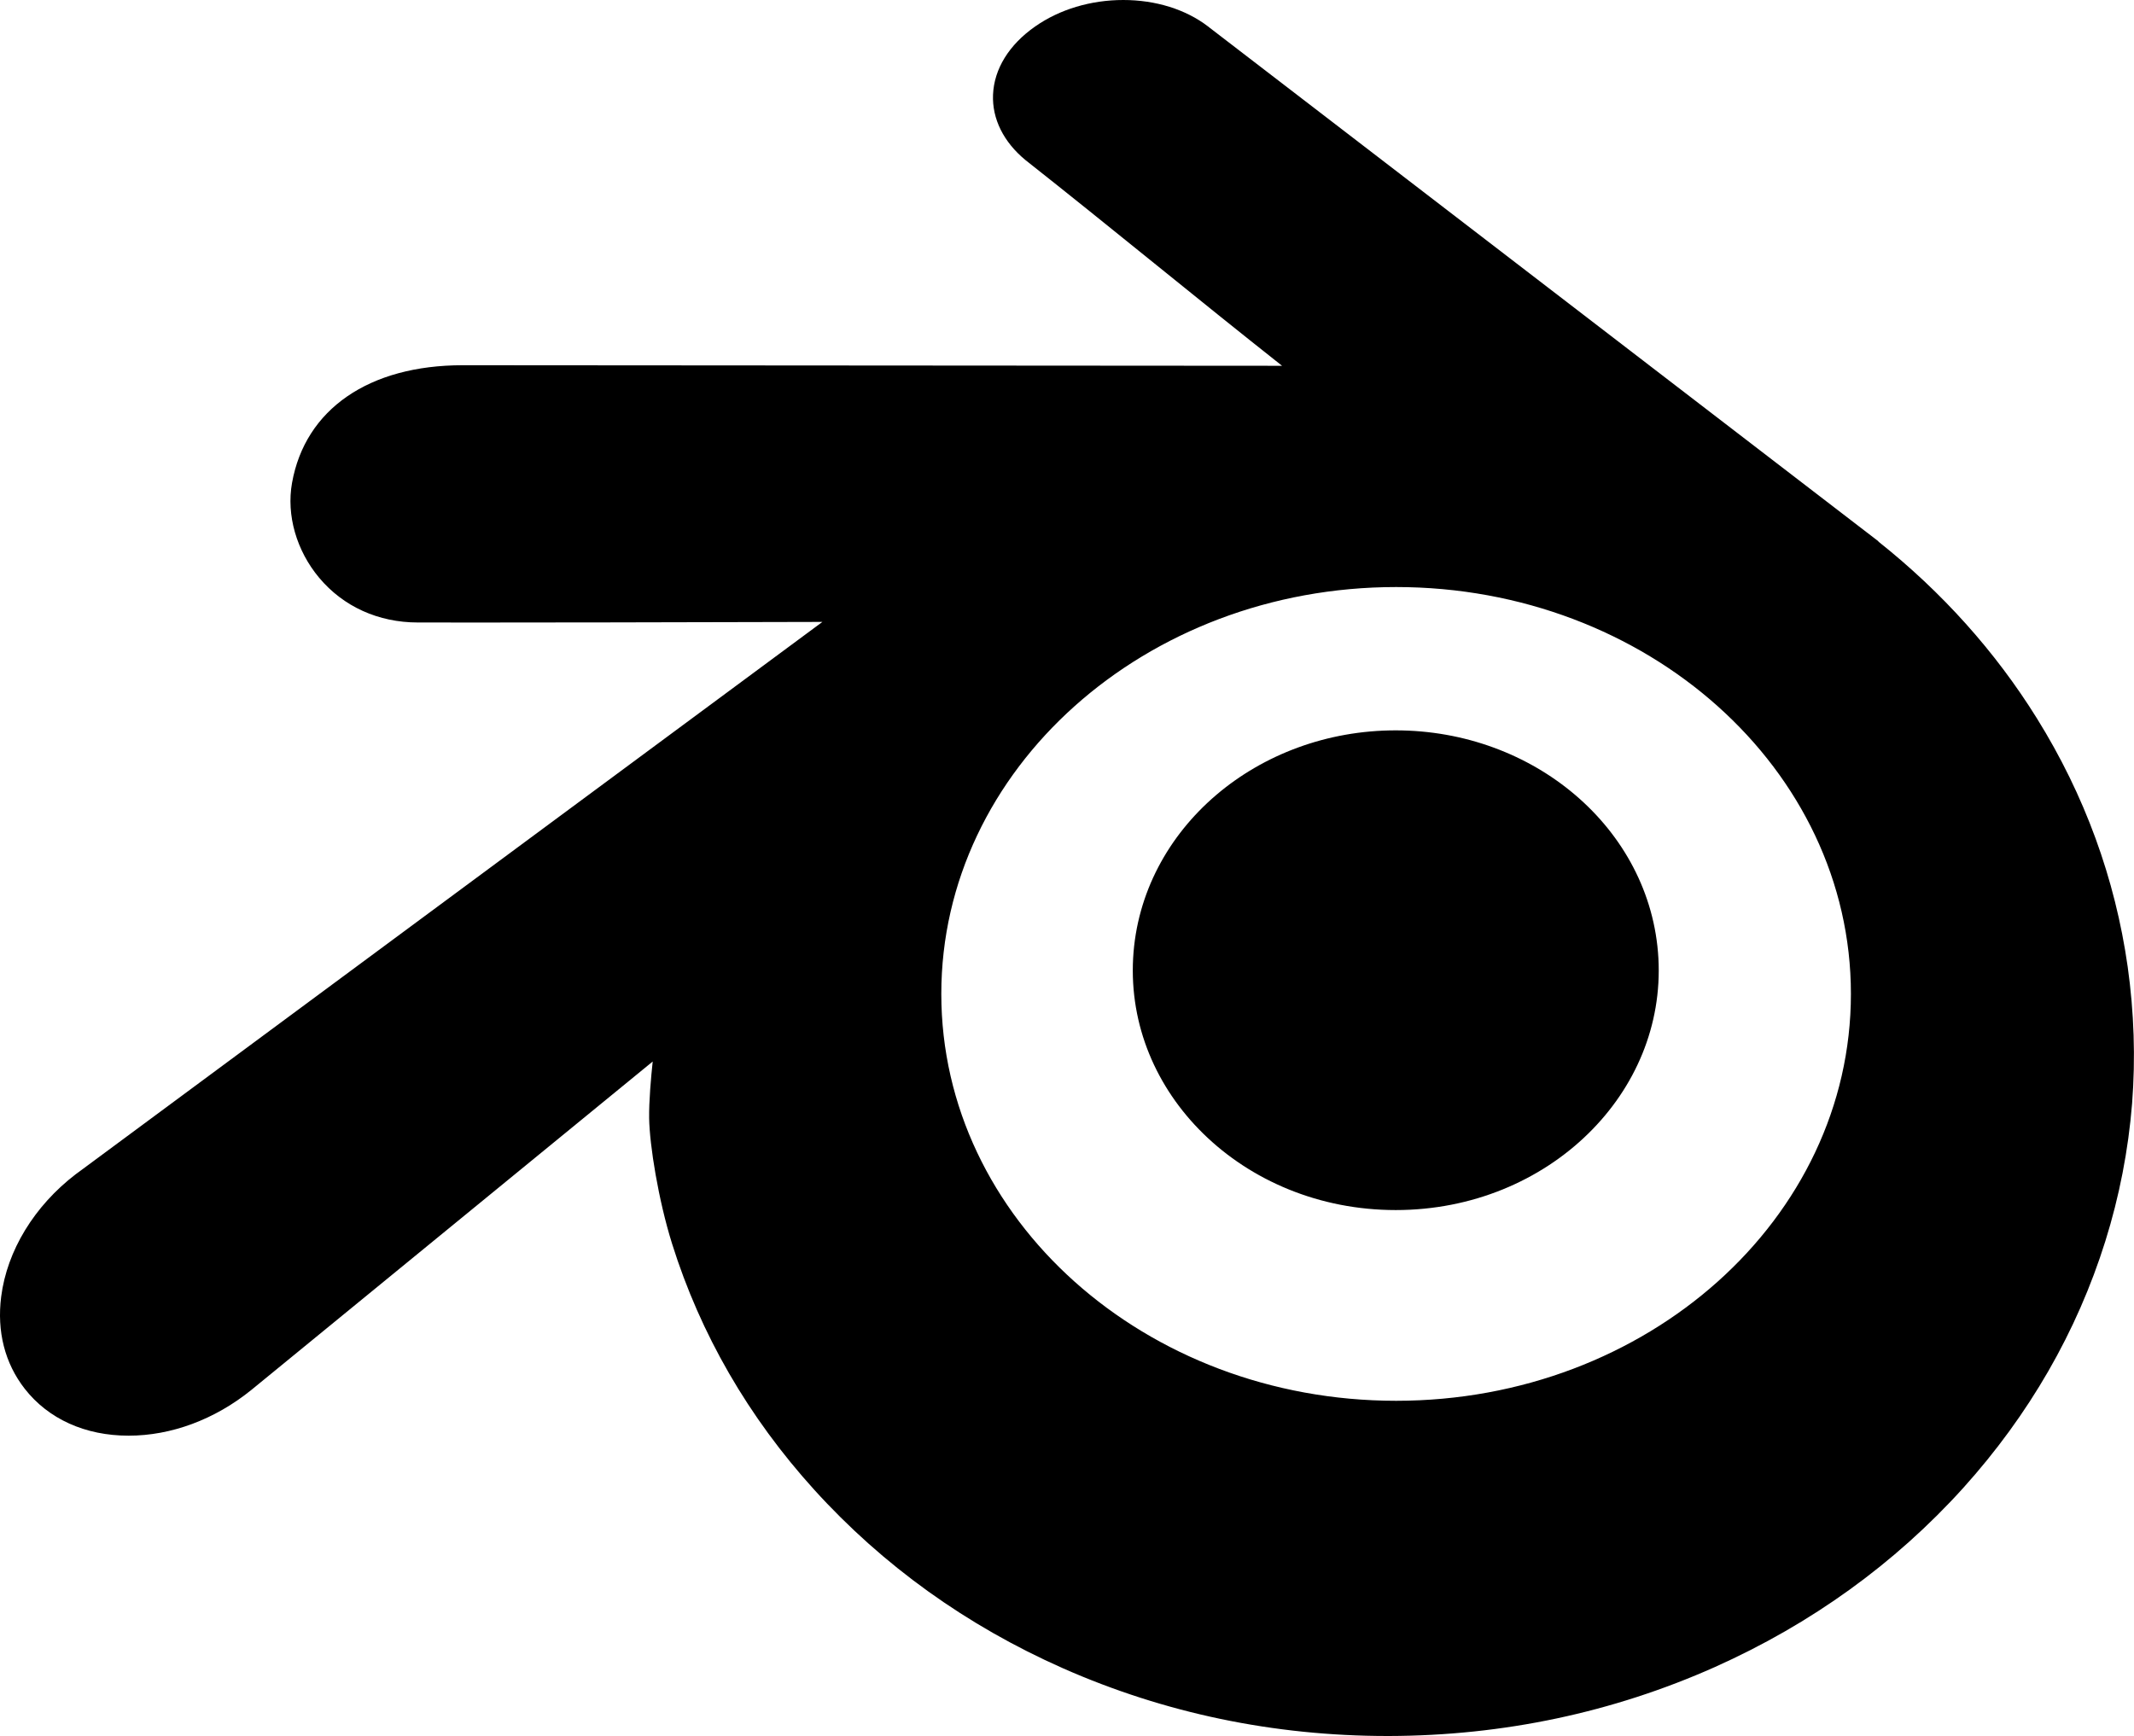
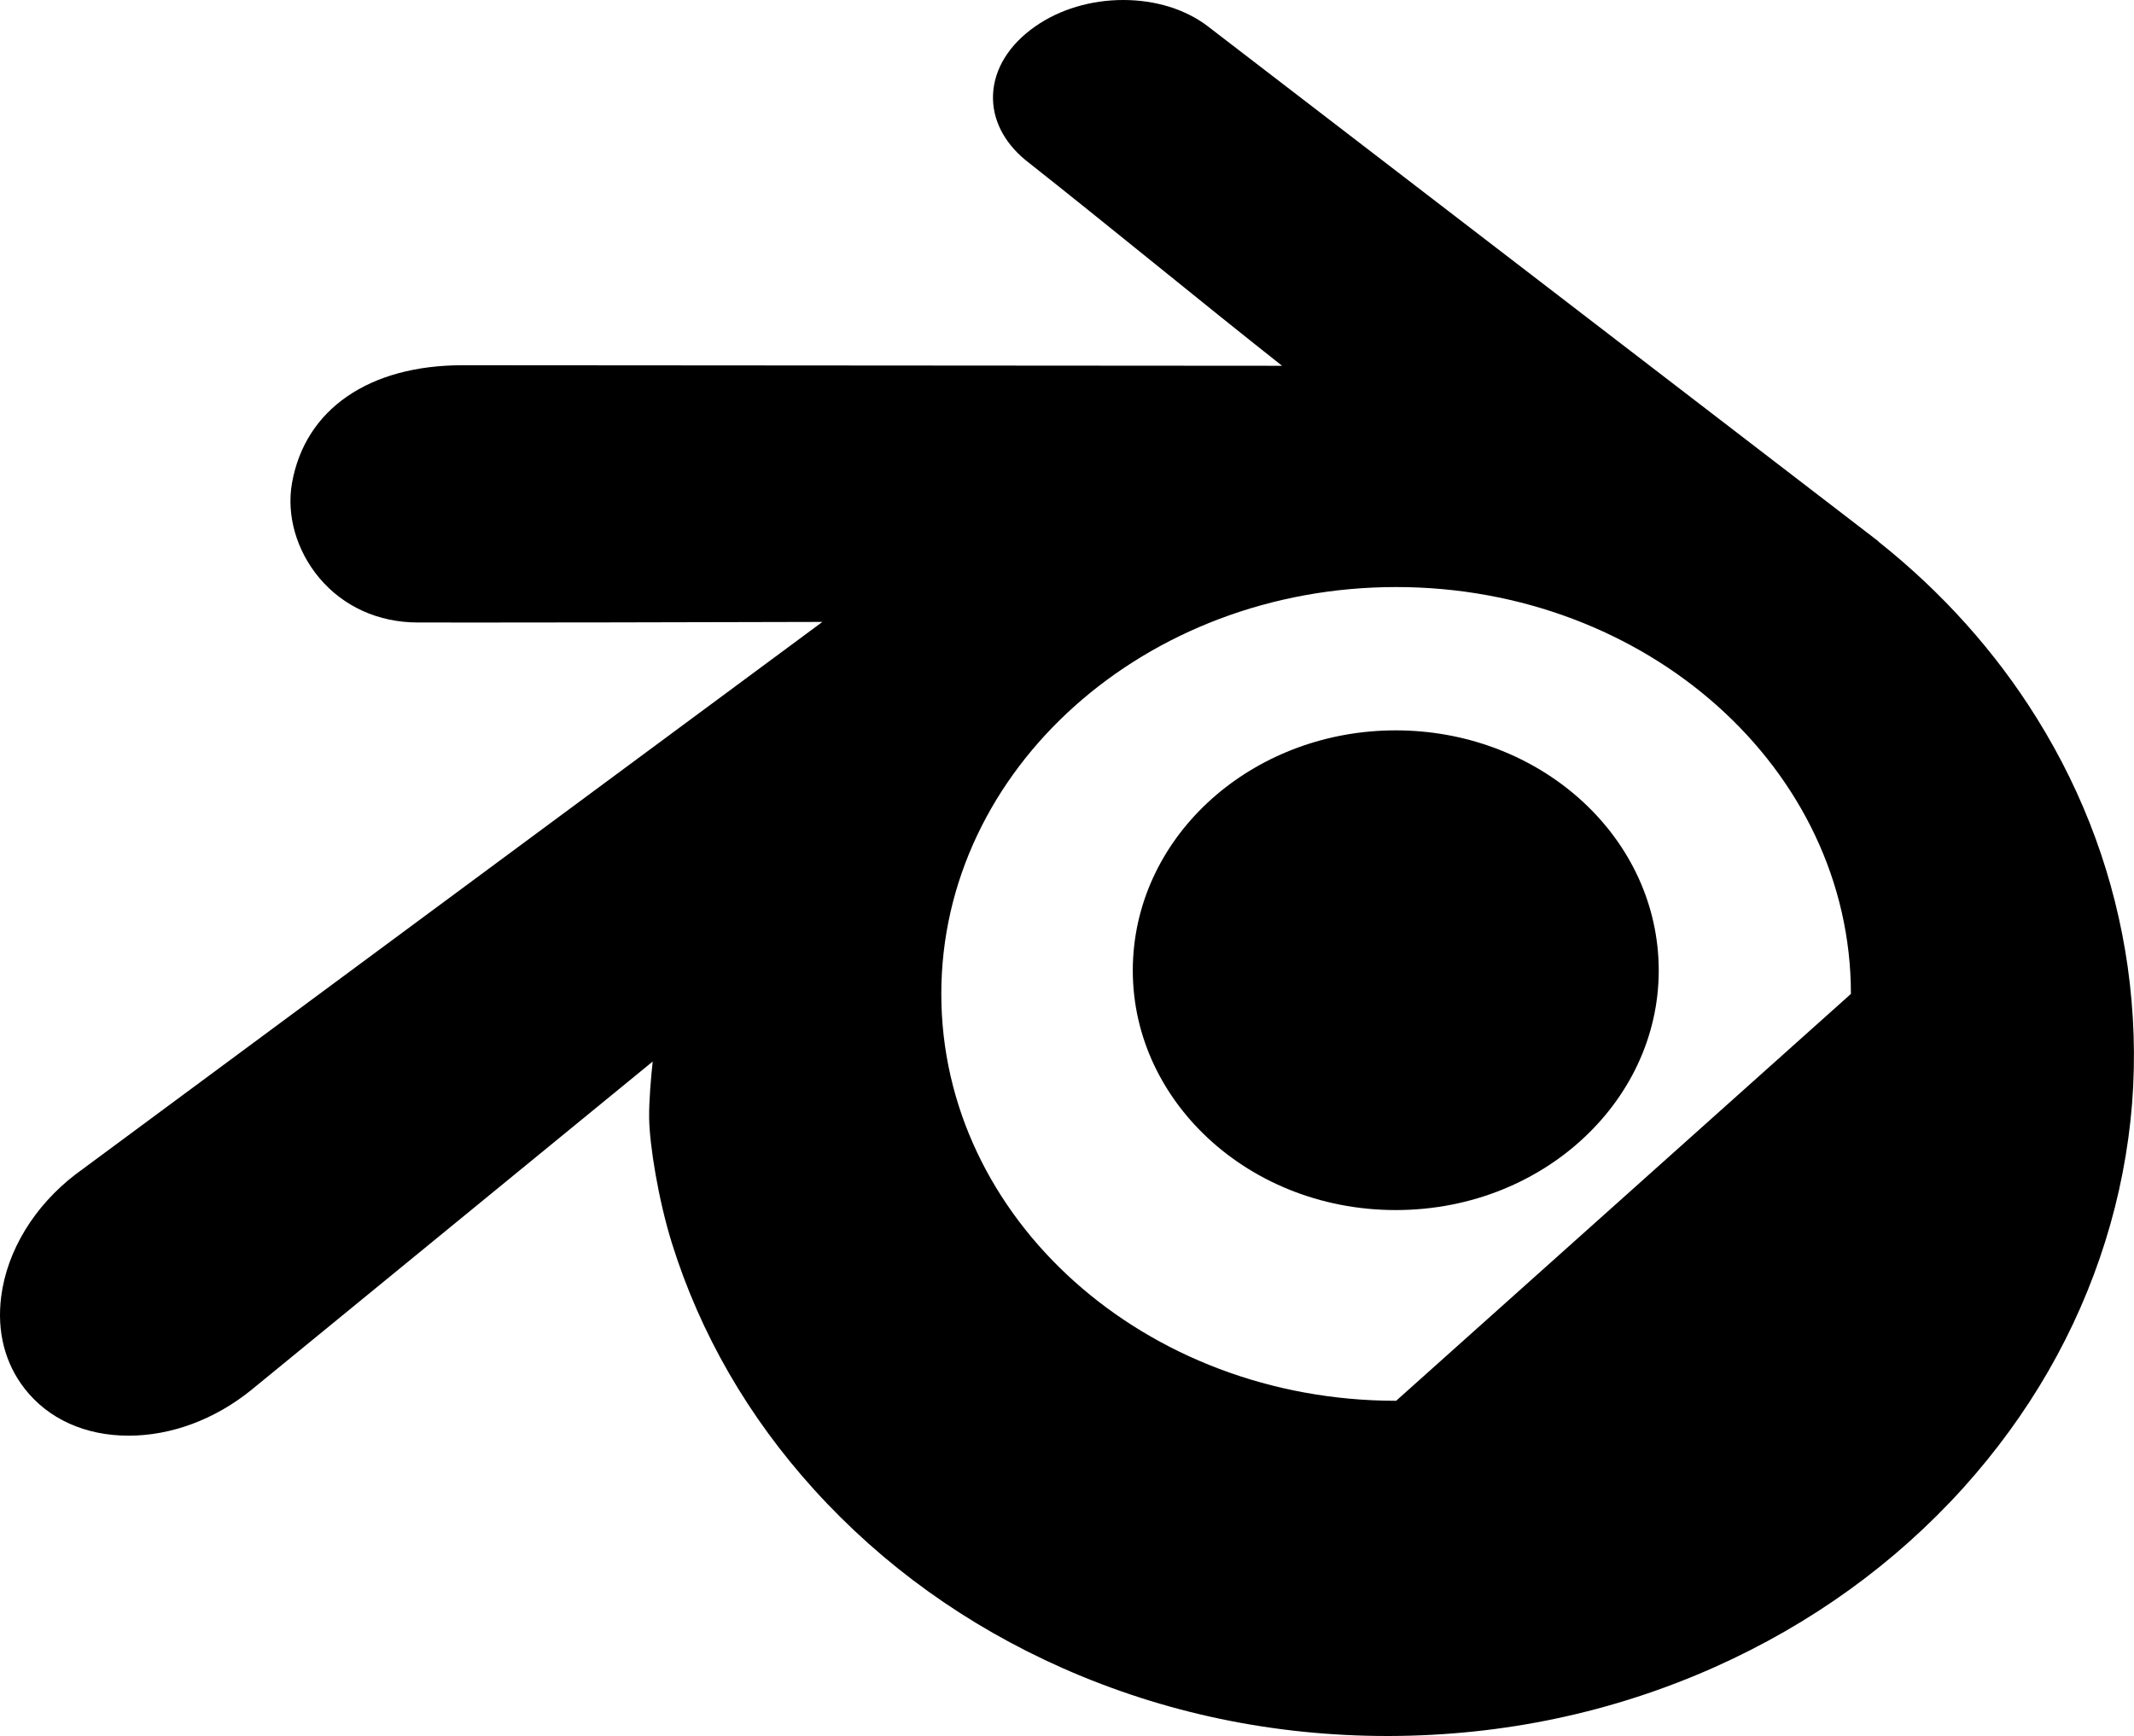
<svg xmlns="http://www.w3.org/2000/svg" width="2500" height="2034" viewBox="0 0 2500 2034" fill="none">
-   <path d="M2492.6 1132.66C2477.93 1029.45 2442.18 931.57 2386.32 841.773C2337.59 763.405 2275.08 693.706 2200.46 634.466L2200.66 634.28L1416.95 32.347C1416.38 31.85 1415.79 31.381 1415.18 30.943C1389.13 10.983 1353.85 0 1315.89 0C1277.87 0 1241.22 11.008 1212.72 31.007C1182.08 52.41 1164.56 80.809 1163.34 111.039C1162.22 139.242 1175.67 166.379 1201.32 187.533C1251.76 227.331 1302.09 267.995 1352.48 308.708C1401.39 348.237 1451.79 388.945 1501.94 428.577L542.021 427.926C432.245 427.926 357.497 479.476 342.12 565.779C335.364 603.581 347.287 645.146 373.939 676.979C402.216 710.726 443.272 729.34 489.537 729.34L562.715 729.389C663.808 729.389 765.346 729.14 866.746 728.895L963.446 728.67L92.241 1373.21L88.782 1375.74C40.12 1413.04 8.261 1465.33 1.388 1519.2C-3.822 1560.01 5.698 1597.3 28.931 1627.09C56.621 1662.59 99.853 1682.12 150.674 1682.12C200.599 1682.12 251.541 1663.2 294.182 1628.76L764.646 1243.74C762.635 1262.54 760.194 1290.12 760.473 1310.14C761.001 1341.84 771.177 1405.44 787.287 1457.07C820.574 1563.18 876.643 1660.27 953.93 1745.53C1034.35 1834.24 1132.29 1904.57 1245.02 1954.54C1364.19 2007.24 1492.3 2034 1625.81 2034H1627.04C1760.97 2033.68 1889.49 2006.5 2009.05 1953.19C2121.97 1902.63 2219.86 1832.01 2299.98 1743.32C2377.17 1657.62 2433.16 1560.38 2466.38 1454.35C2482.82 1401.87 2493.35 1347.71 2497.77 1292.89C2501.87 1239.91 2500.11 1186 2492.6 1132.66ZM1635.57 1641.25C1341.34 1641.25 1102.75 1427.82 1102.75 1164.52C1102.75 901.248 1341.35 687.815 1635.57 687.815C1929.79 687.815 2168.36 901.248 2168.36 1164.52C2168.37 1427.82 1929.79 1641.25 1635.57 1641.25ZM1942.83 1122.63C1947.17 1201.21 1915.78 1274.18 1860.66 1328.19C1804.59 1383.22 1724.59 1417.78 1635.12 1417.78C1545.69 1417.78 1465.67 1383.22 1409.58 1328.19C1354.48 1274.18 1323.16 1201.22 1327.47 1122.69C1331.7 1046.36 1368.93 978.975 1425.02 931.266C1480.17 884.355 1554.22 855.736 1635.11 855.736C1716.01 855.736 1790.05 884.365 1845.2 931.266C1901.32 978.975 1938.56 1046.31 1942.83 1122.63Z" fill="black" />
+   <path d="M2492.6 1132.66C2477.93 1029.45 2442.18 931.57 2386.32 841.773C2337.59 763.405 2275.08 693.706 2200.46 634.466L2200.66 634.28L1416.95 32.347C1416.38 31.85 1415.79 31.381 1415.18 30.943C1389.13 10.983 1353.85 0 1315.89 0C1277.87 0 1241.22 11.008 1212.72 31.007C1182.08 52.41 1164.56 80.809 1163.34 111.039C1162.22 139.242 1175.67 166.379 1201.32 187.533C1251.76 227.331 1302.09 267.995 1352.48 308.708C1401.39 348.237 1451.79 388.945 1501.94 428.577L542.021 427.926C432.245 427.926 357.497 479.476 342.12 565.779C335.364 603.581 347.287 645.146 373.939 676.979C402.216 710.726 443.272 729.34 489.537 729.34L562.715 729.389C663.808 729.389 765.346 729.14 866.746 728.895L963.446 728.67L92.241 1373.21L88.782 1375.74C40.12 1413.04 8.261 1465.33 1.388 1519.2C-3.822 1560.01 5.698 1597.3 28.931 1627.09C56.621 1662.59 99.853 1682.12 150.674 1682.12C200.599 1682.12 251.541 1663.2 294.182 1628.76L764.646 1243.74C762.635 1262.54 760.194 1290.12 760.473 1310.14C761.001 1341.84 771.177 1405.44 787.287 1457.07C820.574 1563.18 876.643 1660.27 953.93 1745.53C1034.35 1834.24 1132.29 1904.57 1245.02 1954.54C1364.19 2007.24 1492.3 2034 1625.81 2034H1627.04C1760.97 2033.68 1889.49 2006.5 2009.05 1953.19C2121.97 1902.63 2219.86 1832.01 2299.98 1743.32C2377.17 1657.62 2433.16 1560.38 2466.38 1454.35C2482.82 1401.87 2493.35 1347.71 2497.77 1292.89C2501.87 1239.91 2500.11 1186 2492.6 1132.66ZM1635.57 1641.25C1341.34 1641.25 1102.75 1427.82 1102.75 1164.52C1102.75 901.248 1341.35 687.815 1635.57 687.815C1929.79 687.815 2168.36 901.248 2168.36 1164.52ZM1942.83 1122.63C1947.17 1201.21 1915.78 1274.18 1860.66 1328.19C1804.59 1383.22 1724.59 1417.78 1635.12 1417.78C1545.69 1417.78 1465.67 1383.22 1409.58 1328.19C1354.48 1274.18 1323.16 1201.22 1327.47 1122.69C1331.7 1046.36 1368.93 978.975 1425.02 931.266C1480.17 884.355 1554.22 855.736 1635.11 855.736C1716.01 855.736 1790.05 884.365 1845.2 931.266C1901.32 978.975 1938.56 1046.31 1942.83 1122.63Z" fill="black" />
</svg>